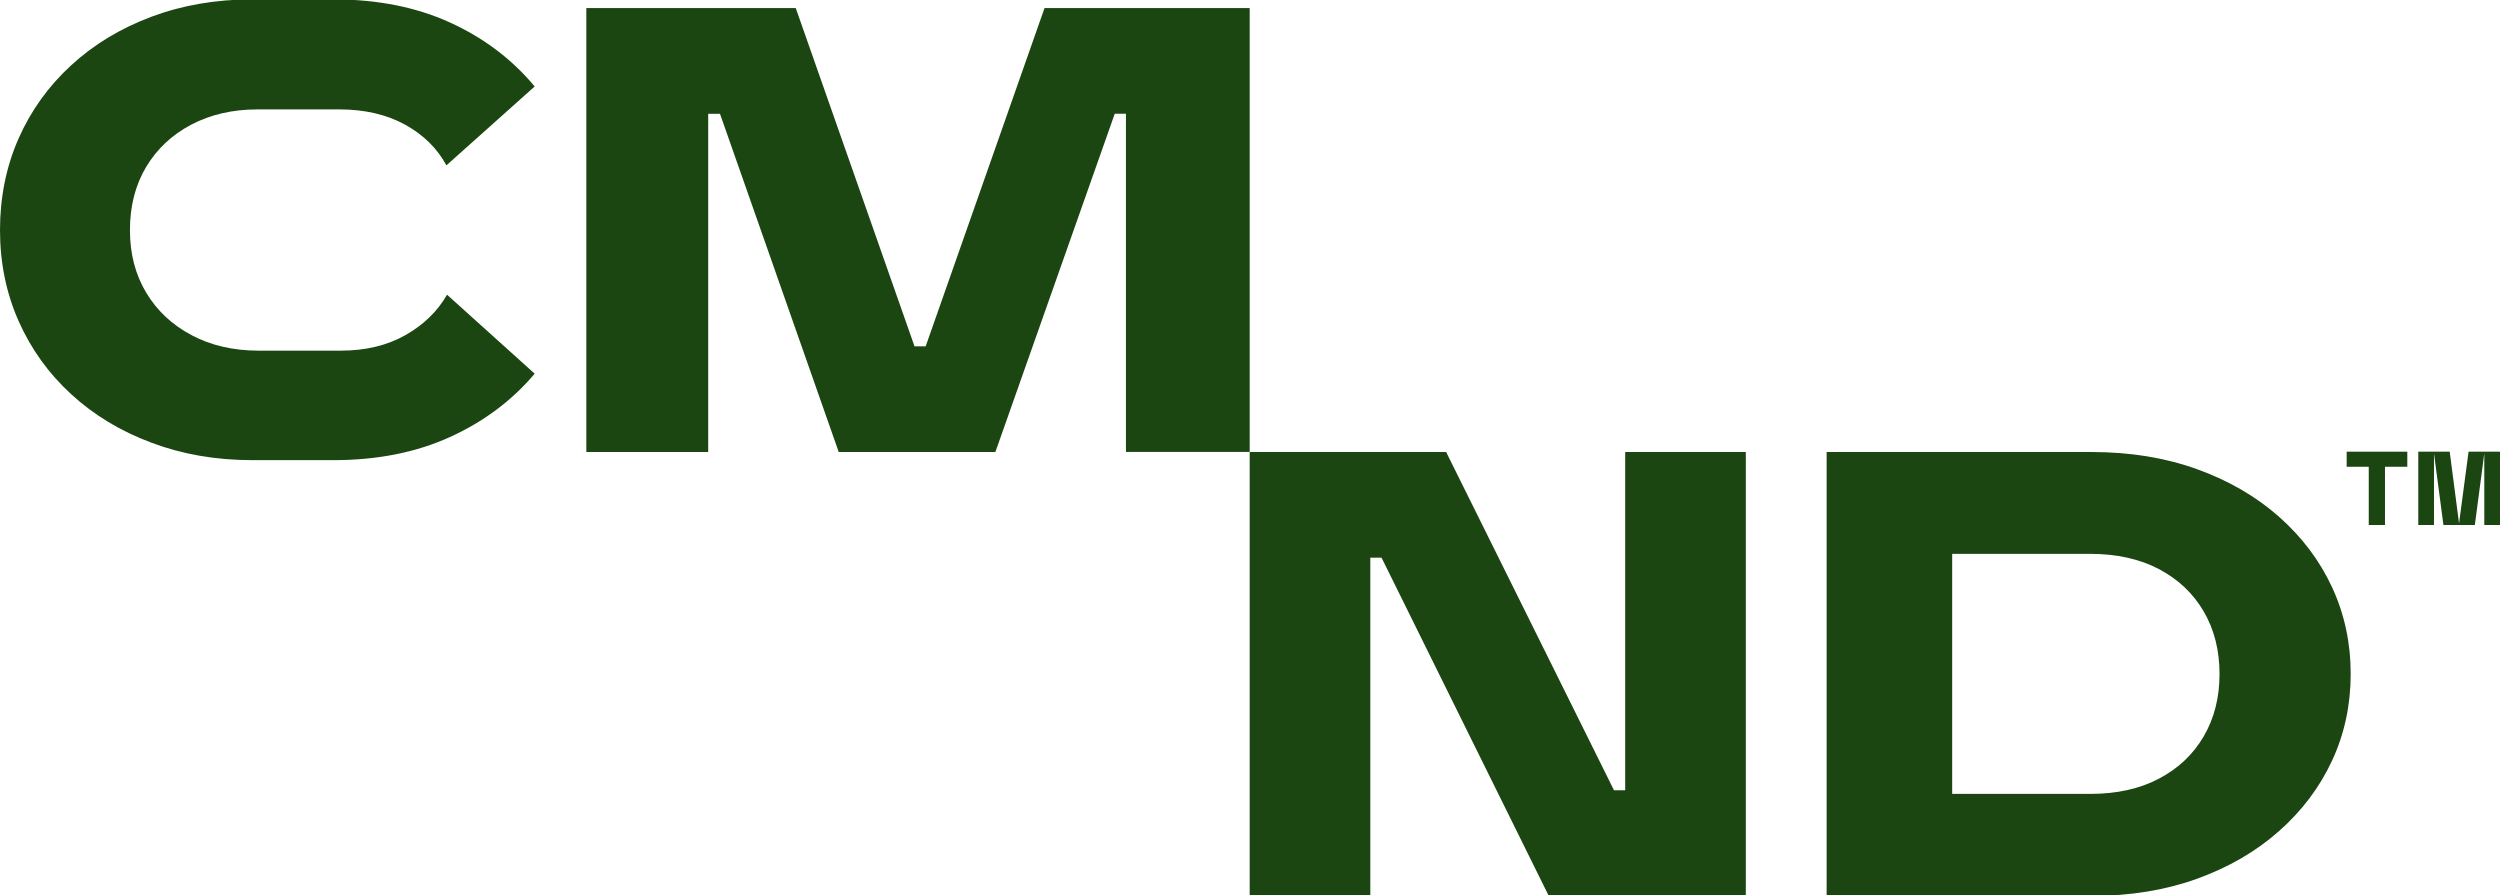
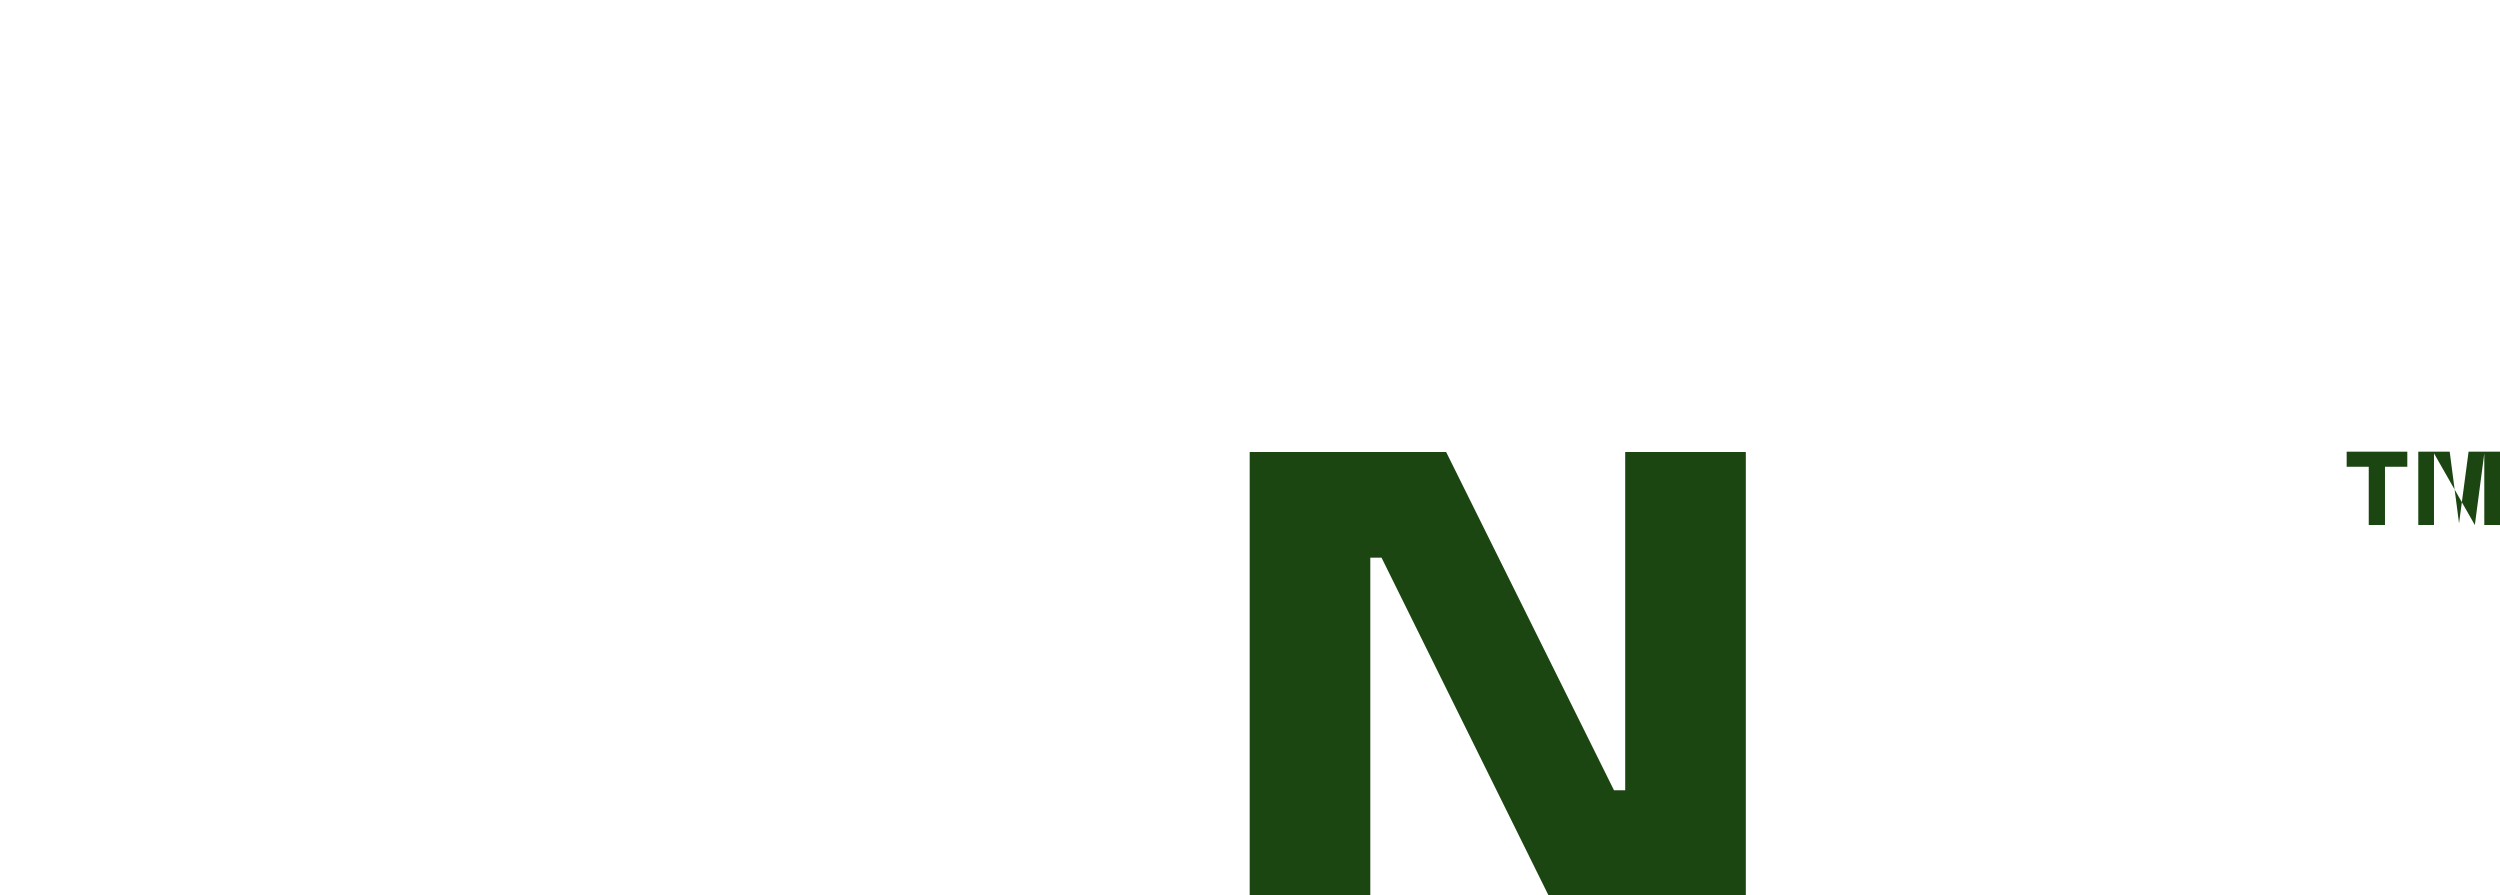
<svg xmlns="http://www.w3.org/2000/svg" data-bbox="0 -0.13 521.89 187.16" viewBox="0 0 521.89 186.89" data-type="color">
  <g>
-     <path d="M3.89 28.88c2.6-5.85 6.25-10.93 10.97-15.25C19.57 9.29 25.15 5.92 31.6 3.5Q41.275-.13 52.69-.13h16.88c9.17 0 17.28 1.6 24.33 4.81 7.05 3.2 12.96 7.66 17.72 13.37L93.19 34.52c-1.91-3.54-4.79-6.38-8.63-8.5-3.85-2.11-8.42-3.18-13.69-3.18H53.74c-5.2 0-9.8 1.07-13.82 3.18-4.02 2.12-7.16 5.07-9.41 8.83s-3.38 8.16-3.38 13.18 1.13 9.27 3.38 13.05c2.25 3.76 5.4 6.72 9.47 8.88 4.06 2.16 8.74 3.24 14.02 3.24h17.13q7.785 0 13.5-3.24c3.81-2.16 6.71-4.97 8.69-8.44l18.3 16.49c-4.76 5.63-10.67 10.04-17.72 13.24s-15.16 4.81-24.33 4.81H52.69c-7.61 0-14.64-1.22-21.09-3.65-6.45-2.41-12.03-5.79-16.74-10.12-4.72-4.32-8.37-9.41-10.97-15.25C1.3 61.19 0 54.86 0 48.03s1.3-13.31 3.89-19.14Z" fill="#1b4612" data-color="1" />
-     <path d="M122.39 1.69h43.73l24.79 70.61h2.33l24.81-70.61h42.83v92.66h-25.83v-70.6h-2.34l-24.92 70.61h-32.7L150.3 23.75h-2.46v70.61H122.4V1.69Z" fill="#1b4612" data-color="1" />
    <path d="M260.88 94.36h41.01l35.04 70.61h2.34V94.36h25.18v92.66h-41.14l-34.91-70.61h-2.34v70.61h-25.18z" fill="#1b4612" data-color="1" />
-     <path d="M381.32 94.36h55.28c8.05 0 15.39 1.19 22 3.57 6.62 2.38 12.33 5.69 17.13 9.92 4.81 4.25 8.5 9.15 11.1 14.73 2.59 5.59 3.89 11.63 3.89 18.11s-1.3 12.53-3.89 18.1q-3.9 8.385-11.1 14.73c-4.8 4.25-10.51 7.55-17.13 9.94-6.62 2.38-13.95 3.57-22 3.57h-55.28V94.37Zm55.03 71.37c5.53 0 10.31-1.05 14.34-3.18 4.02-2.11 7.14-5.05 9.34-8.82 2.21-3.78 3.31-8.11 3.31-13.05s-1.11-9.28-3.31-13.05c-2.2-3.76-5.32-6.71-9.34-8.83-4.02-2.11-8.8-3.18-14.34-3.18h-28.82v50.1h28.82Z" fill="#1b4612" data-color="1" />
    <path d="M494.49 97.44h-4.61v-3.15h12.66v3.15h-4.66v12.16h-3.39z" fill="#1b4612" data-color="1" />
-     <path d="M508.11 94.64v14.96h-3.28V94.29h6.56l1.95 14.96 1.99-14.96h6.56v15.31h-3.28V94.64l-1.97 14.96h-6.56z" fill="#1b4612" data-color="1" />
+     <path d="M508.11 94.64v14.96h-3.28V94.29h6.56l1.95 14.96 1.99-14.96h6.56v15.31h-3.28V94.64l-1.97 14.96z" fill="#1b4612" data-color="1" />
  </g>
</svg>